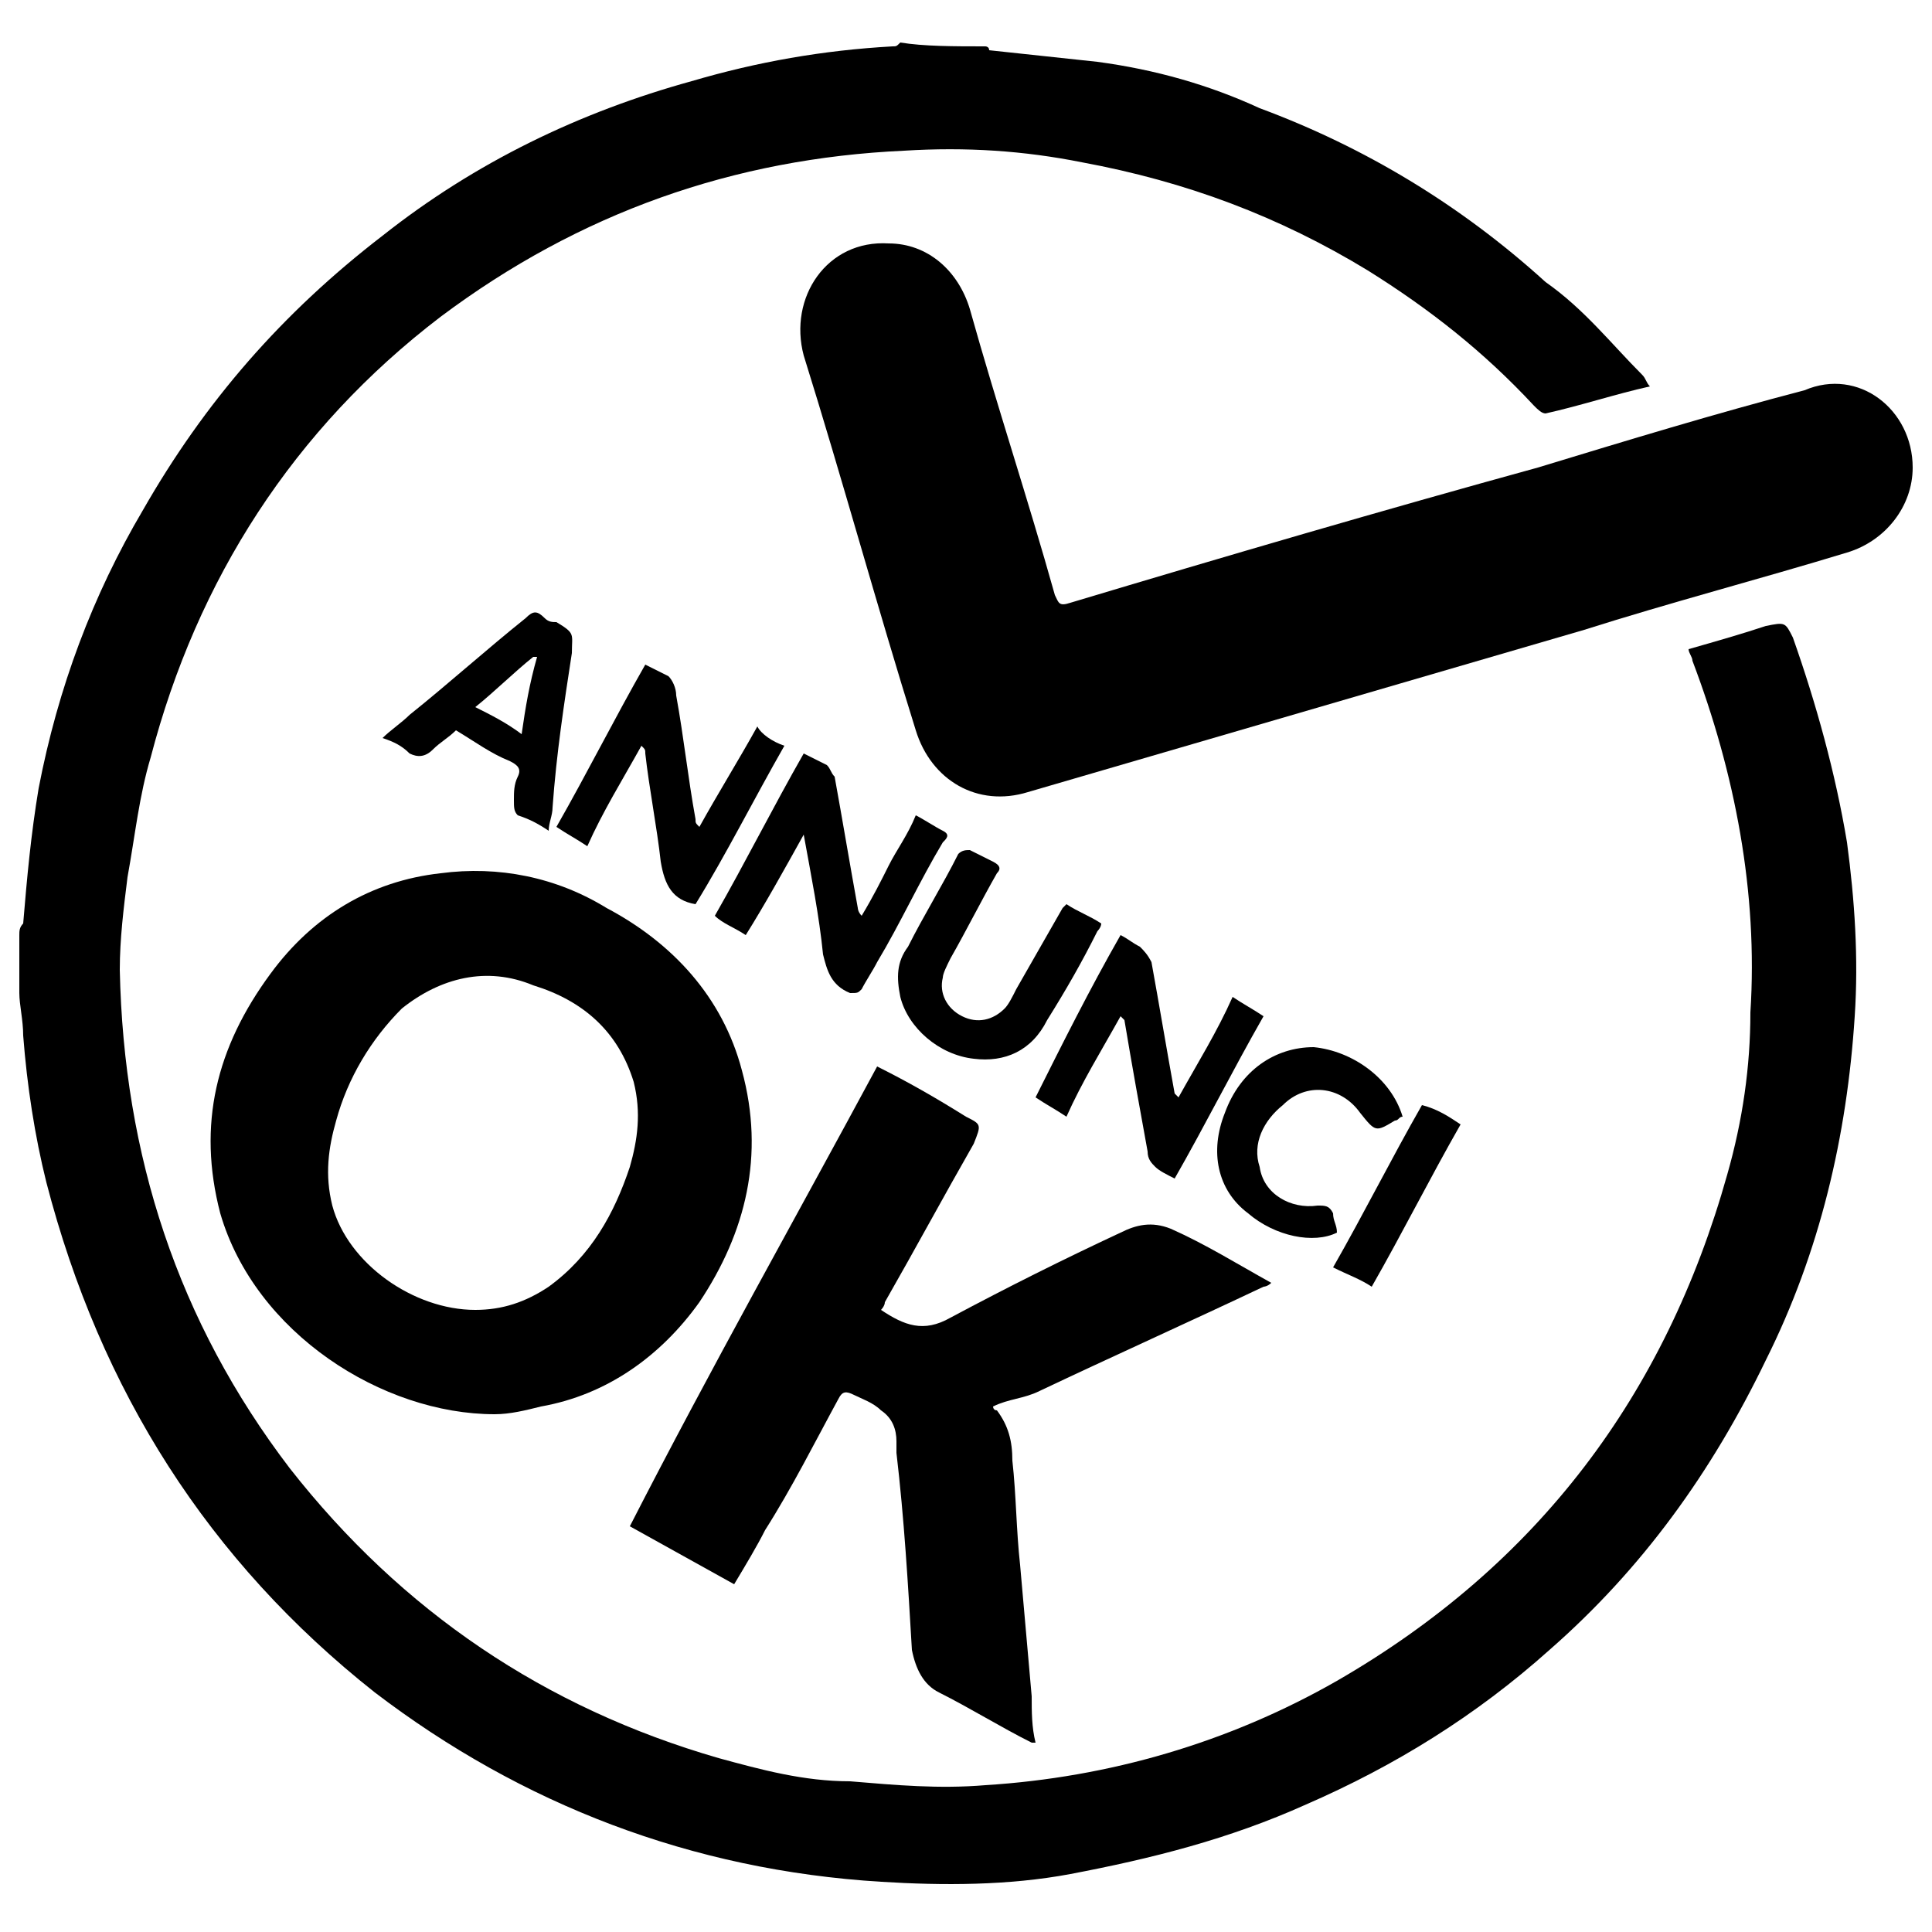
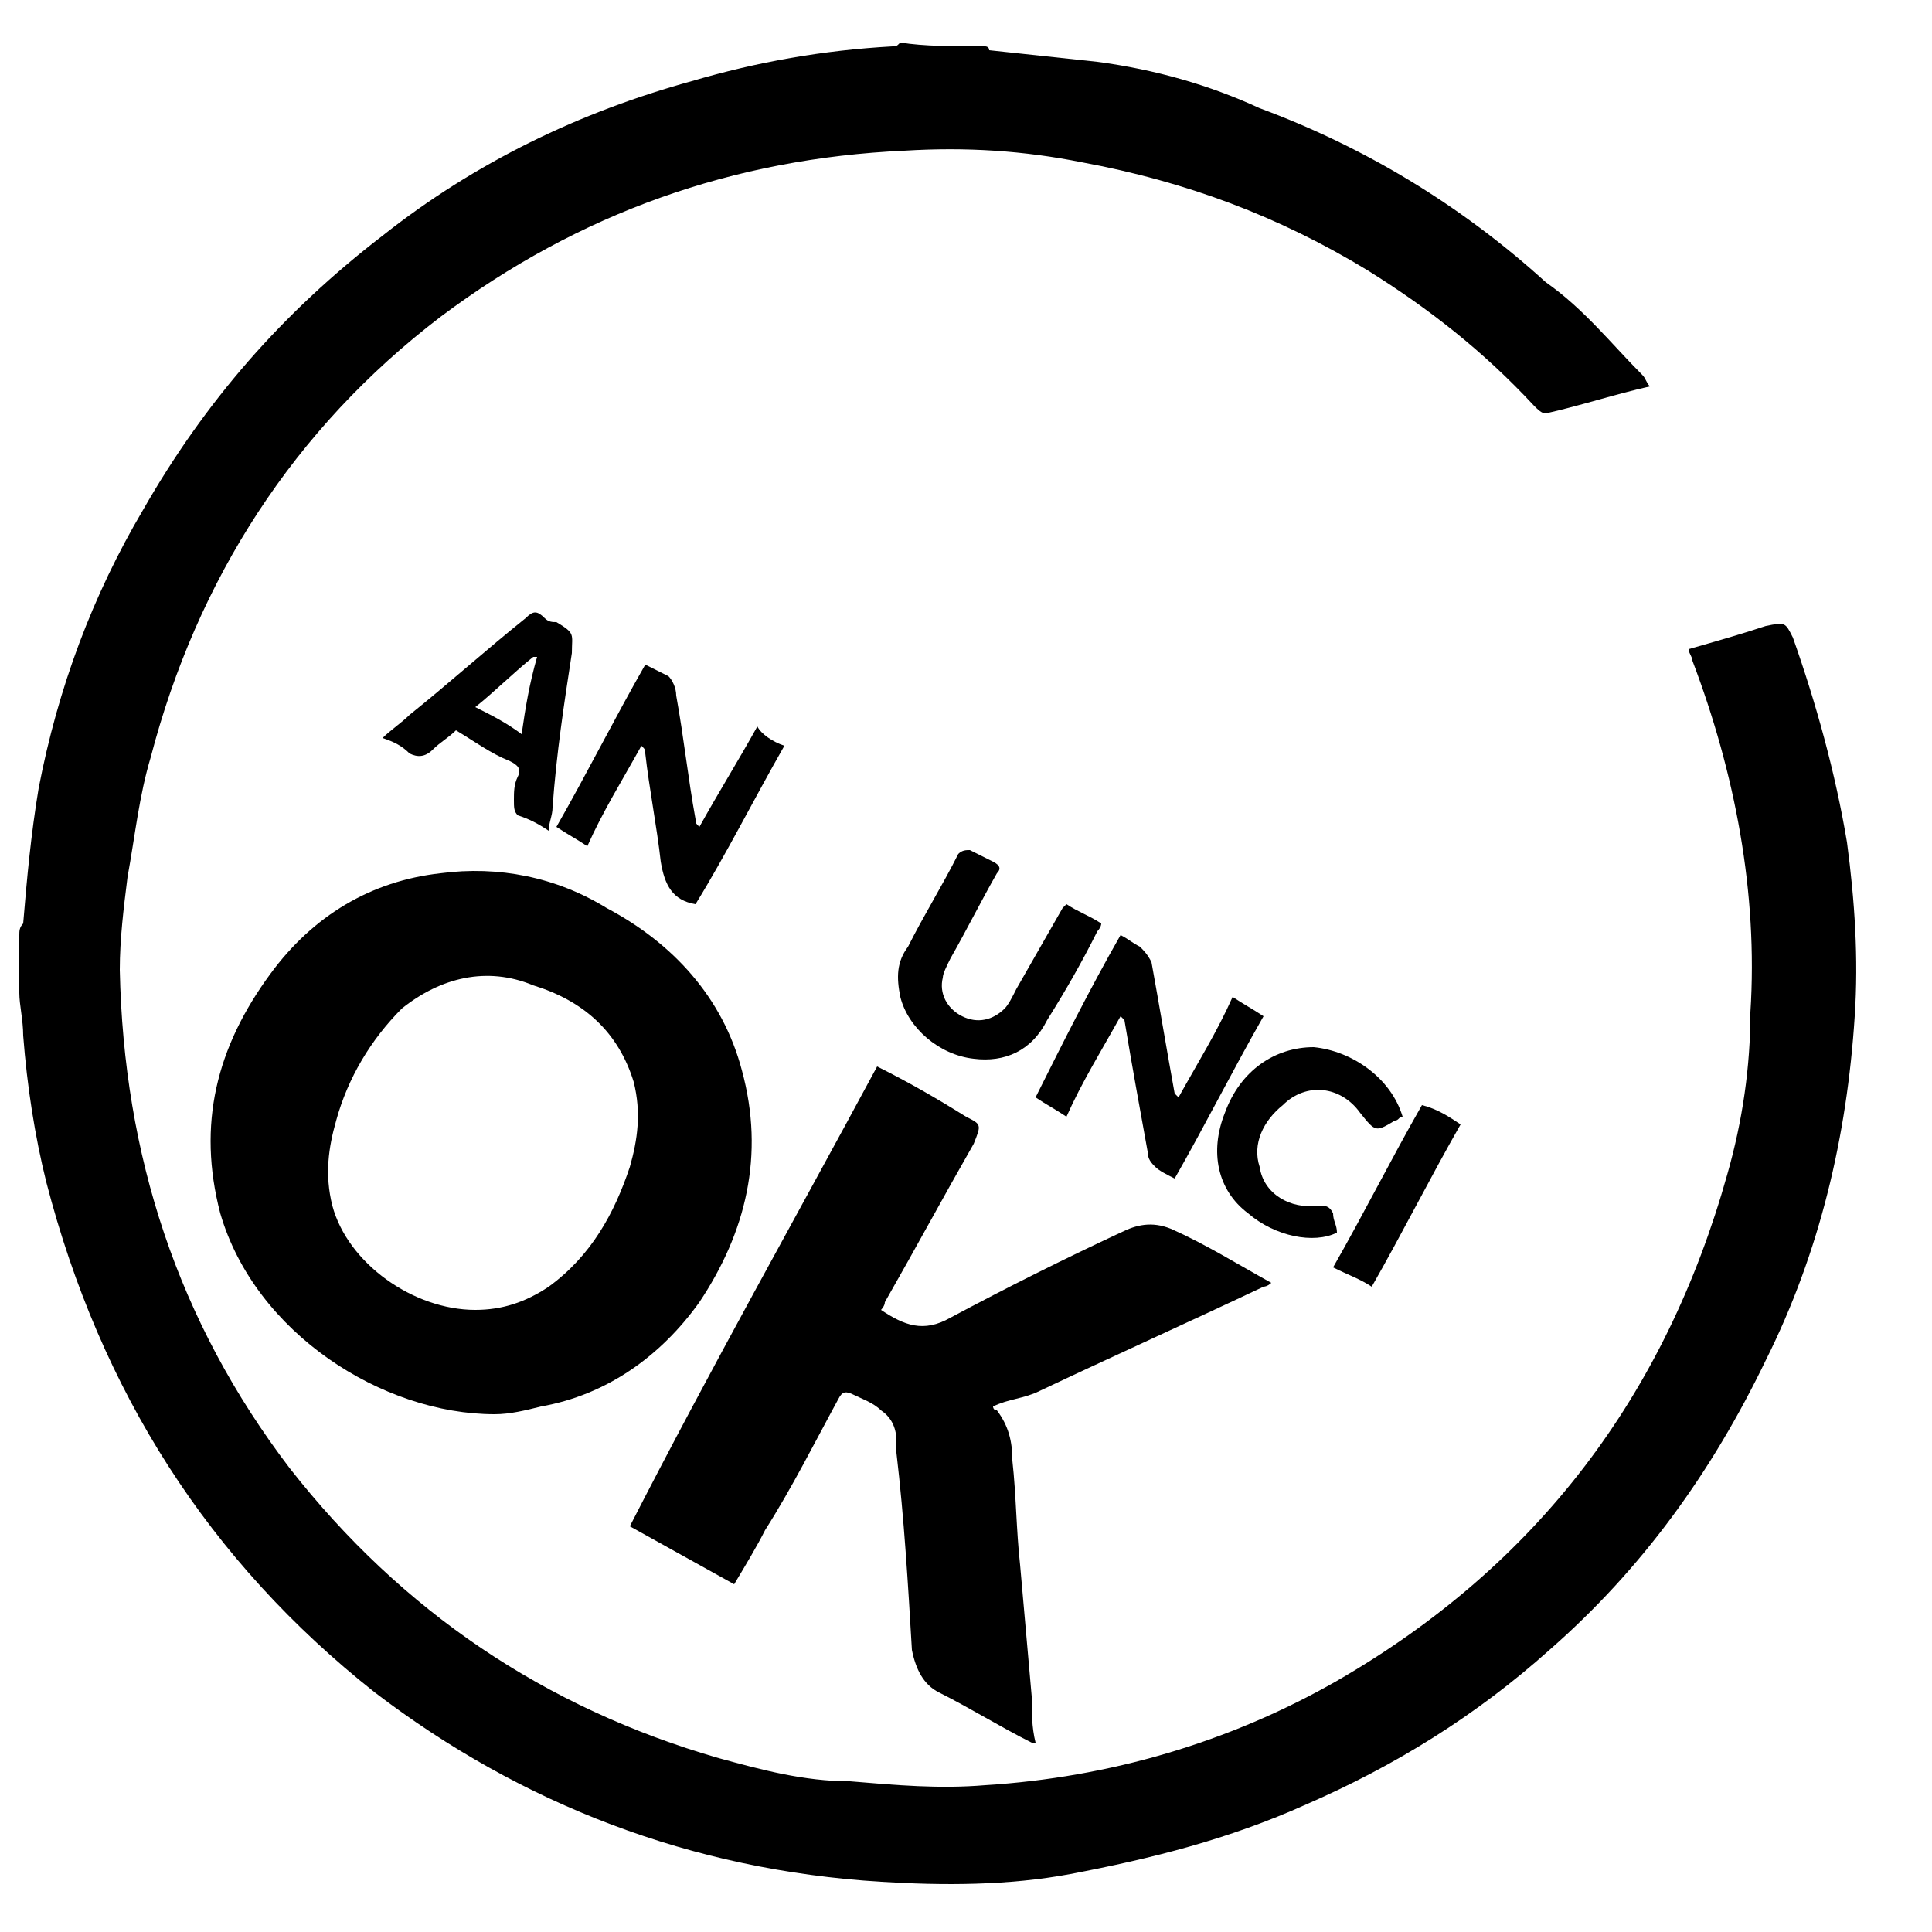
<svg xmlns="http://www.w3.org/2000/svg" version="1.1" id="Livello_1" x="0px" y="0px" viewBox="0 0 50 50" style="enable-background:new 0 0 50 50;" xml:space="preserve">
  <g>
    <path d="M25.5,1.2c0,0,0.1,0,0.1,0.1c0.9,0.1,1.9,0.2,2.8,0.3c1.5,0.2,2.9,0.6,4.2,1.2c2.7,1,5.2,2.5,7.4,4.5   C41,8,41.7,8.9,42.5,9.7c0.1,0.1,0.1,0.2,0.2,0.3c-0.9,0.2-1.8,0.5-2.7,0.7c-0.1,0-0.2-0.1-0.3-0.2C38.4,9.1,37,8,35.4,7   c-2.3-1.4-4.7-2.3-7.4-2.8c-1.5-0.3-3-0.4-4.6-0.3C19,4.1,15,5.5,11.4,8.2C7.6,11.1,5.1,15,3.9,19.6c-0.3,1-0.4,2-0.6,3.1   c-0.1,0.8-0.2,1.6-0.2,2.4c0.1,4.8,1.5,9.1,4.4,12.9c2.9,3.7,6.6,6.2,11.1,7.5c1.1,0.3,2.2,0.6,3.4,0.6c1.2,0.1,2.3,0.2,3.5,0.1   c3.2-0.2,6.3-1.1,9.1-2.7c5.2-3,8.5-7.4,10.1-13.1c0.4-1.4,0.6-2.8,0.6-4.2c0.2-3.1-0.4-6.2-1.5-9.1c0-0.1-0.1-0.2-0.1-0.3   c0.7-0.2,1.4-0.4,2-0.6c0.5-0.1,0.5-0.1,0.7,0.3c0.6,1.7,1.1,3.5,1.4,5.3c0.2,1.5,0.3,3,0.2,4.5c-0.2,3.1-0.9,6.1-2.3,8.9   c-1.4,2.9-3.2,5.4-5.6,7.5c-1.9,1.7-4,3-6.3,4c-2,0.9-4,1.4-6.1,1.8c-1.6,0.3-3.3,0.3-4.9,0.2c-4.9-0.3-9.3-2-13.1-4.9   C5.4,40.4,2.6,36,1.2,30.6c-0.3-1.2-0.5-2.5-0.6-3.8c0-0.4-0.1-0.8-0.1-1.1c0-0.5,0-1,0-1.5c0-0.1,0-0.2,0.1-0.3   c0.1-1.2,0.2-2.3,0.4-3.5c0.5-2.6,1.4-5,2.7-7.2c1.6-2.8,3.6-5.1,6.2-7.1c2.4-1.9,5.1-3.2,8-4c1.7-0.5,3.4-0.8,5.2-0.9   c0.1,0,0.1,0,0.2-0.1C23.9,1.2,24.7,1.2,25.5,1.2z" />
-     <path d="M49.5,12.1c0,1-0.7,1.9-1.7,2.2c-2.3,0.7-4.6,1.3-6.8,2c-4.8,1.4-9.6,2.8-14.4,4.2c-1.3,0.4-2.5-0.3-2.9-1.6   c-1-3.2-1.9-6.5-2.9-9.7c-0.4-1.5,0.6-3,2.2-2.9c1,0,1.8,0.7,2.1,1.7c0.7,2.5,1.5,4.9,2.2,7.4c0.1,0.2,0.1,0.3,0.4,0.2   c4-1.2,8.1-2.4,12.1-3.5c2.3-0.7,4.6-1.4,6.9-2C48.1,9.5,49.5,10.6,49.5,12.1z" />
    <path d="M12.8,36.6c-2.9,0-6.2-2.1-7.1-5.2c-0.6-2.3-0.1-4.3,1.3-6.2c1.1-1.5,2.6-2.4,4.4-2.6c1.5-0.2,3,0.1,4.3,0.9   c1.7,0.9,3,2.3,3.5,4.2c0.6,2.2,0.1,4.2-1.1,6c-1,1.4-2.4,2.4-4.1,2.7C13.6,36.5,13.2,36.6,12.8,36.6z M12.3,33.9   c0.7,0,1.3-0.2,1.9-0.6c1.1-0.8,1.7-1.9,2.1-3.1c0.2-0.7,0.3-1.4,0.1-2.2c-0.4-1.3-1.3-2.1-2.6-2.5c-1.2-0.5-2.4-0.2-3.4,0.6   C9.6,26.9,9,27.9,8.7,29c-0.2,0.7-0.3,1.4-0.1,2.2C9,32.7,10.7,33.9,12.3,33.9z" />
    <path d="M22.7,27.6c0.8,0.4,1.5,0.8,2.3,1.3c0.4,0.2,0.4,0.2,0.2,0.7c-0.8,1.4-1.5,2.7-2.3,4.1c0,0.1-0.1,0.2-0.1,0.2   c0.6,0.4,1.1,0.6,1.8,0.2c1.5-0.8,2.9-1.5,4.4-2.2c0.4-0.2,0.8-0.3,1.3-0.1c0.9,0.4,1.7,0.9,2.6,1.4c-0.1,0.1-0.2,0.1-0.2,0.1   c-1.9,0.9-3.9,1.8-5.8,2.7c-0.4,0.2-0.8,0.2-1.2,0.4c0,0,0,0.1,0.1,0.1c0.3,0.4,0.4,0.8,0.4,1.3c0.1,0.9,0.1,1.8,0.2,2.7   c0.1,1.1,0.2,2.3,0.3,3.4c0,0.4,0,0.8,0.1,1.2c0,0-0.1,0-0.1,0c-0.8-0.4-1.6-0.9-2.4-1.3c-0.4-0.2-0.6-0.6-0.7-1.1   c-0.1-1.7-0.2-3.4-0.4-5.1c0-0.1,0-0.2,0-0.3c0-0.3-0.1-0.6-0.4-0.8c-0.2-0.2-0.5-0.3-0.7-0.4c-0.2-0.1-0.3-0.1-0.4,0.1   c-0.6,1.1-1.2,2.3-1.9,3.4c-0.2,0.4-0.5,0.9-0.8,1.4c-0.9-0.5-1.8-1-2.7-1.5C18.4,35.4,20.6,31.5,22.7,27.6z" />
    <path d="M20.3,19.3c-0.8,1.4-1.5,2.8-2.3,4.1c-0.6-0.1-0.8-0.5-0.9-1.1c-0.1-0.9-0.3-1.9-0.4-2.8c0-0.1,0-0.1-0.1-0.2   c-0.5,0.9-1,1.7-1.4,2.6c-0.3-0.2-0.5-0.3-0.8-0.5c0.8-1.4,1.5-2.8,2.3-4.2c0.2,0.1,0.4,0.2,0.6,0.3c0.1,0.1,0.2,0.3,0.2,0.5   c0.2,1.1,0.3,2.1,0.5,3.2c0,0.1,0,0.1,0.1,0.2c0.5-0.9,1-1.7,1.5-2.6C19.7,19,20,19.2,20.3,19.3z" />
    <path d="M29,24.2c0.2,0.1,0.3,0.2,0.5,0.3c0.1,0.1,0.2,0.2,0.3,0.4c0.2,1.1,0.4,2.3,0.6,3.4c0,0,0,0,0.1,0.1c0.5-0.9,1-1.7,1.4-2.6   c0.3,0.2,0.5,0.3,0.8,0.5c-0.8,1.4-1.5,2.8-2.3,4.2c-0.2-0.1-0.4-0.2-0.5-0.3c-0.1-0.1-0.2-0.2-0.2-0.4c-0.2-1.1-0.4-2.2-0.6-3.4   c0,0,0,0-0.1-0.1c-0.5,0.9-1,1.7-1.4,2.6c-0.3-0.2-0.5-0.3-0.8-0.5C27.5,27,28.2,25.6,29,24.2z" />
-     <path d="M20.8,21.6c-0.5,0.9-1,1.8-1.5,2.6c-0.3-0.2-0.6-0.3-0.8-0.5c0.8-1.4,1.5-2.8,2.3-4.2c0.2,0.1,0.4,0.2,0.6,0.3   c0.1,0.1,0.1,0.2,0.2,0.3c0.2,1.1,0.4,2.3,0.6,3.4c0,0,0,0.1,0.1,0.2c0.3-0.5,0.5-0.9,0.7-1.3c0.2-0.4,0.5-0.8,0.7-1.3   c0.2,0.1,0.5,0.3,0.7,0.4c0.2,0.1,0.1,0.2,0,0.3c-0.6,1-1.1,2.1-1.7,3.1c-0.1,0.2-0.3,0.5-0.4,0.7c-0.1,0.1-0.1,0.1-0.3,0.1   c-0.5-0.2-0.6-0.6-0.7-1C21.2,23.7,21,22.7,20.8,21.6z" />
    <path d="M27.6,23.4c0.3,0.2,0.6,0.3,0.9,0.5c0,0.1-0.1,0.2-0.1,0.2c-0.4,0.8-0.8,1.5-1.3,2.3c-0.4,0.8-1.1,1.1-1.9,1   c-0.9-0.1-1.7-0.8-1.9-1.6c-0.1-0.5-0.1-0.9,0.2-1.3c0.4-0.8,0.9-1.6,1.3-2.4C24.9,22,25,22,25.1,22c0.2,0.1,0.4,0.2,0.6,0.3   c0.2,0.1,0.2,0.2,0.1,0.3c-0.4,0.7-0.8,1.5-1.2,2.2c-0.1,0.2-0.2,0.4-0.2,0.5c-0.1,0.4,0.1,0.8,0.5,1c0.4,0.2,0.8,0.1,1.1-0.2   c0.1-0.1,0.2-0.3,0.3-0.5c0.4-0.7,0.8-1.4,1.2-2.1C27.5,23.5,27.5,23.5,27.6,23.4z" />
    <path d="M9.9,19.1c0.2-0.2,0.5-0.4,0.7-0.6c1-0.8,2-1.7,3-2.5c0.2-0.2,0.3-0.2,0.5,0c0.1,0.1,0.2,0.1,0.3,0.1   c0.5,0.3,0.4,0.3,0.4,0.8c-0.2,1.3-0.4,2.6-0.5,4c0,0.2-0.1,0.4-0.1,0.6c-0.3-0.2-0.5-0.3-0.8-0.4c-0.1-0.1-0.1-0.2-0.1-0.4   c0-0.2,0-0.4,0.1-0.6c0.1-0.2,0-0.3-0.2-0.4c-0.5-0.2-0.9-0.5-1.4-0.8c-0.2,0.2-0.4,0.3-0.6,0.5c-0.2,0.2-0.4,0.2-0.6,0.1   C10.4,19.3,10.2,19.2,9.9,19.1z M13.5,19c0.1-0.7,0.2-1.3,0.4-2c0,0,0,0-0.1,0c-0.5,0.4-1,0.9-1.5,1.3C12.7,18.5,13.1,18.7,13.5,19   z" />
    <path d="M36.3,28.9c-0.1,0-0.1,0.1-0.2,0.1c-0.5,0.3-0.5,0.3-0.9-0.2c-0.5-0.7-1.4-0.8-2-0.2c-0.5,0.4-0.8,1-0.6,1.6   c0.1,0.7,0.8,1.1,1.5,1c0.2,0,0.3,0,0.4,0.2c0,0.2,0.1,0.3,0.1,0.5C34,32.2,33,32,32.3,31.4c-0.8-0.6-1-1.6-0.6-2.6   c0.4-1.1,1.3-1.7,2.3-1.7C35,27.2,36,27.9,36.3,28.9z" />
    <path d="M37.8,29.1c-0.8,1.4-1.5,2.8-2.3,4.2c-0.3-0.2-0.6-0.3-1-0.5c0.8-1.4,1.5-2.8,2.3-4.2C37.2,28.7,37.5,28.9,37.8,29.1z" />
  </g>
</svg>